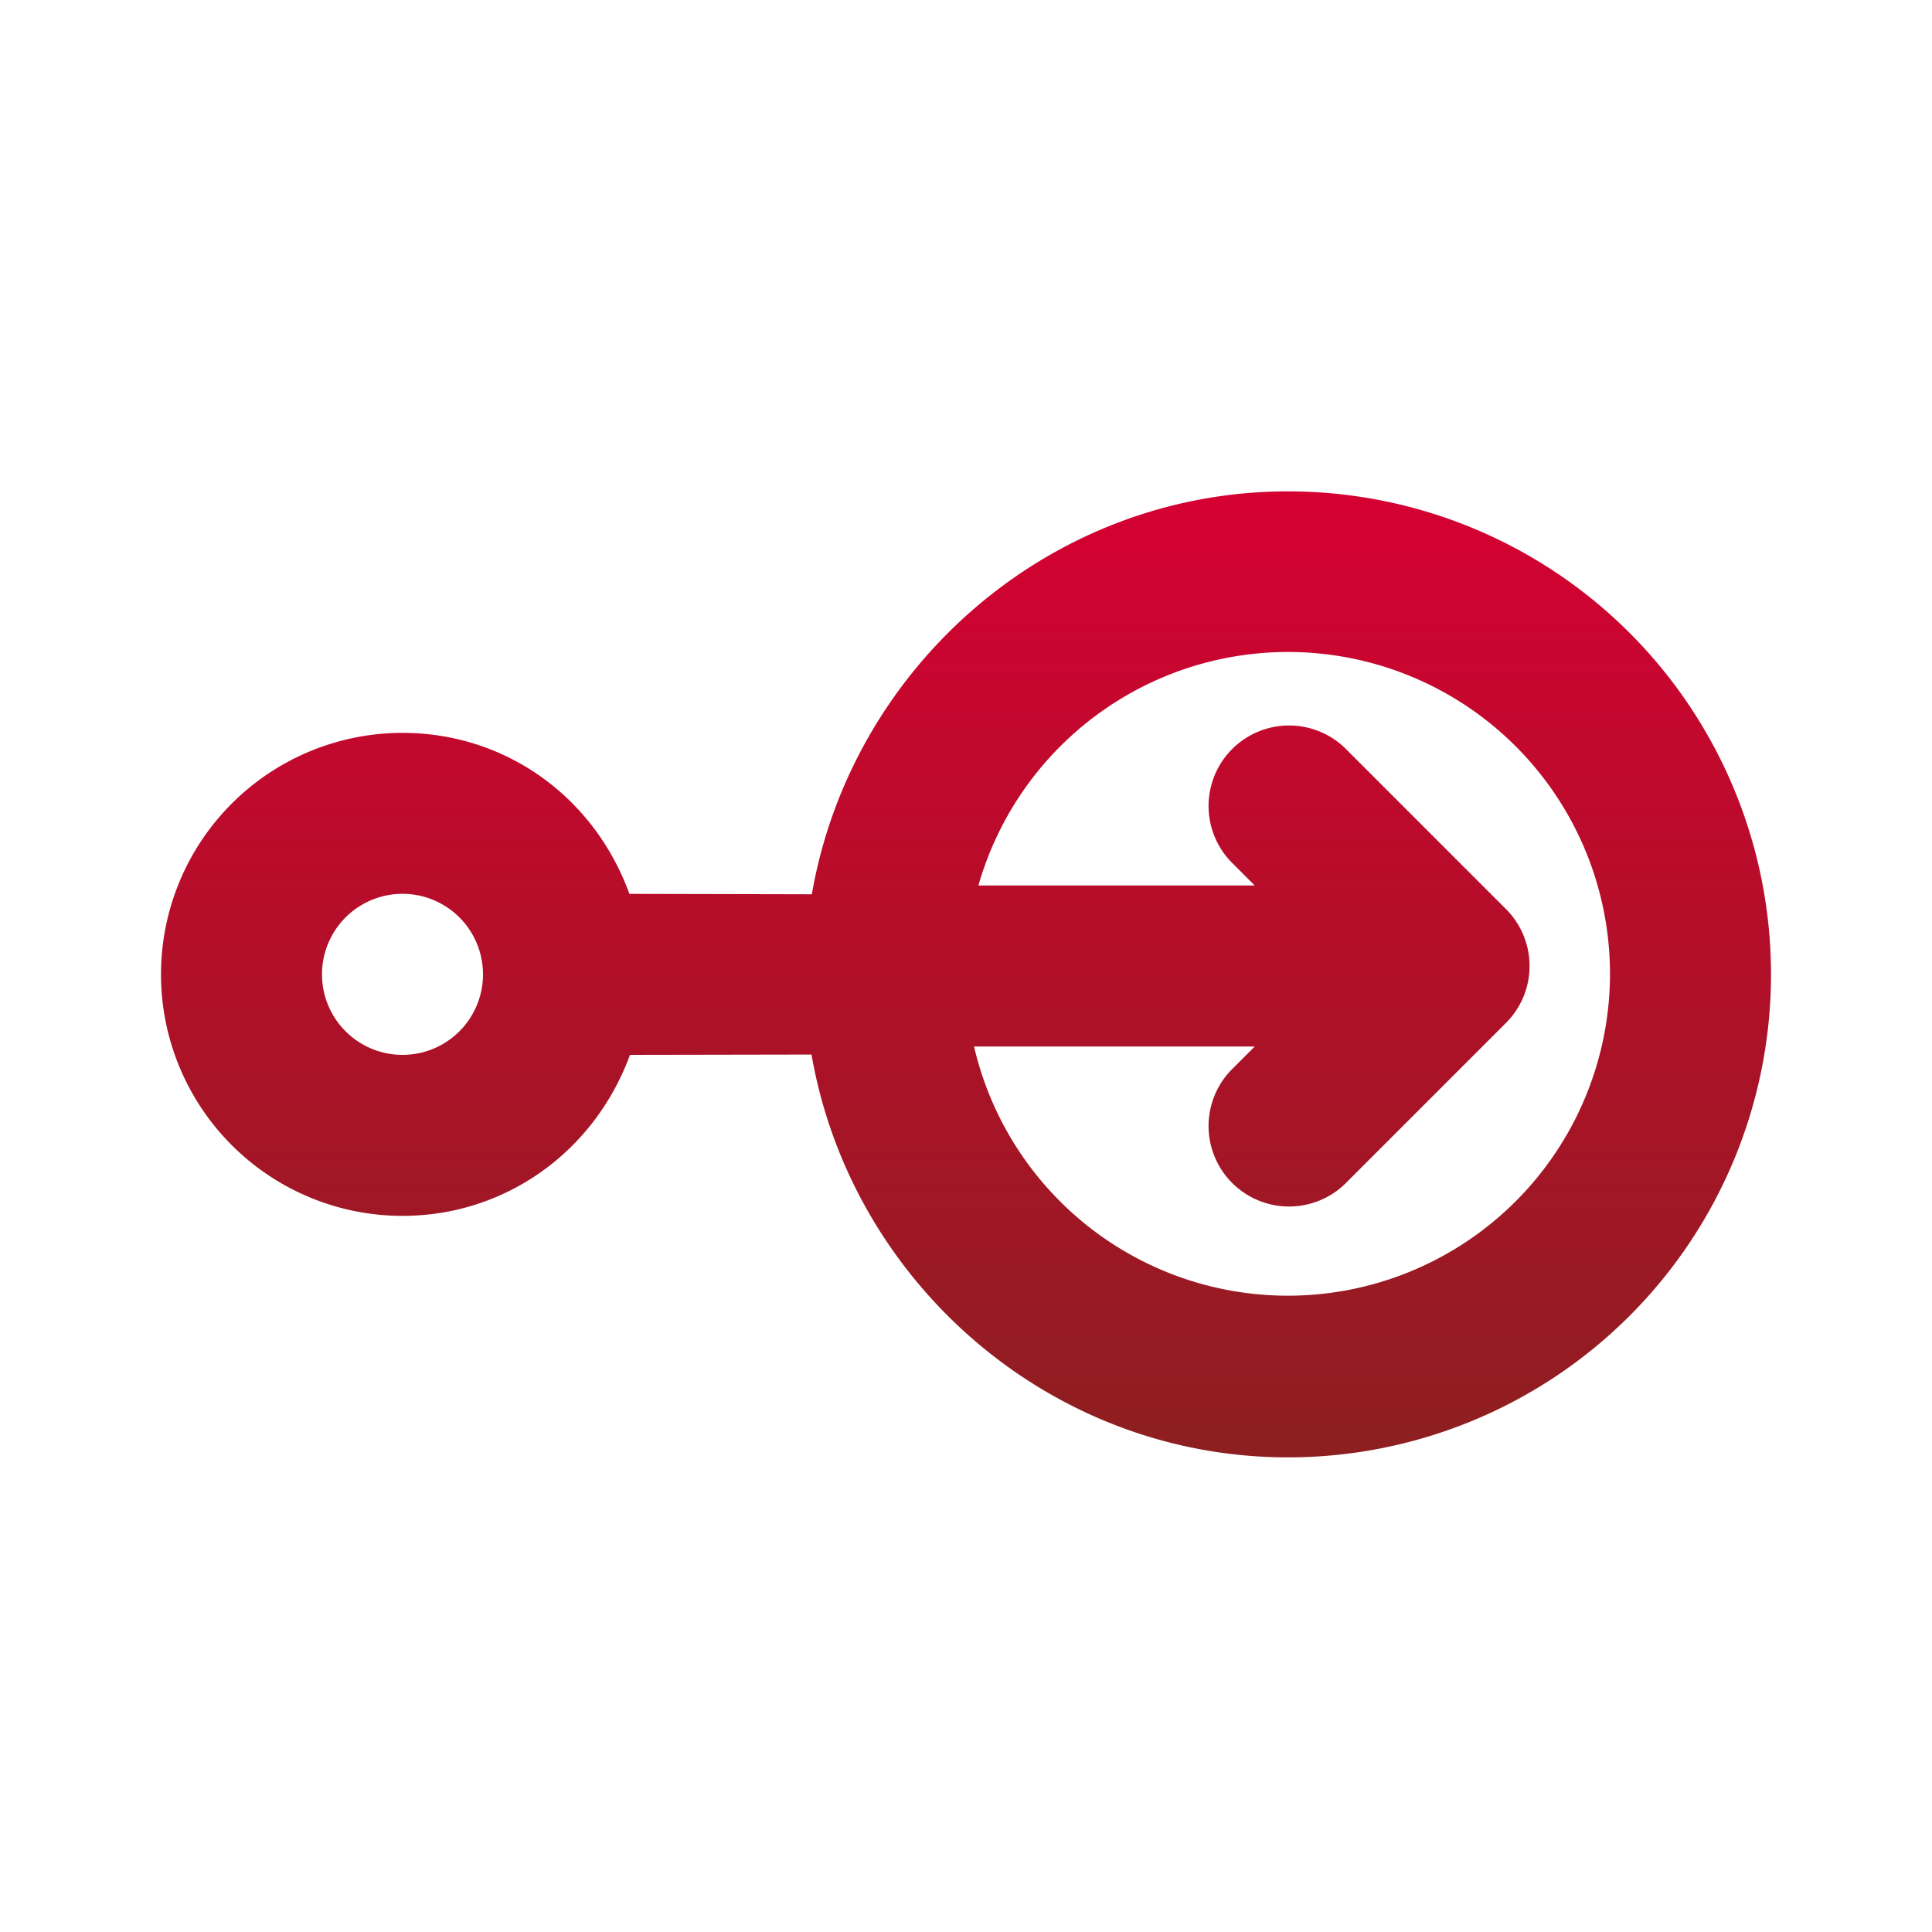
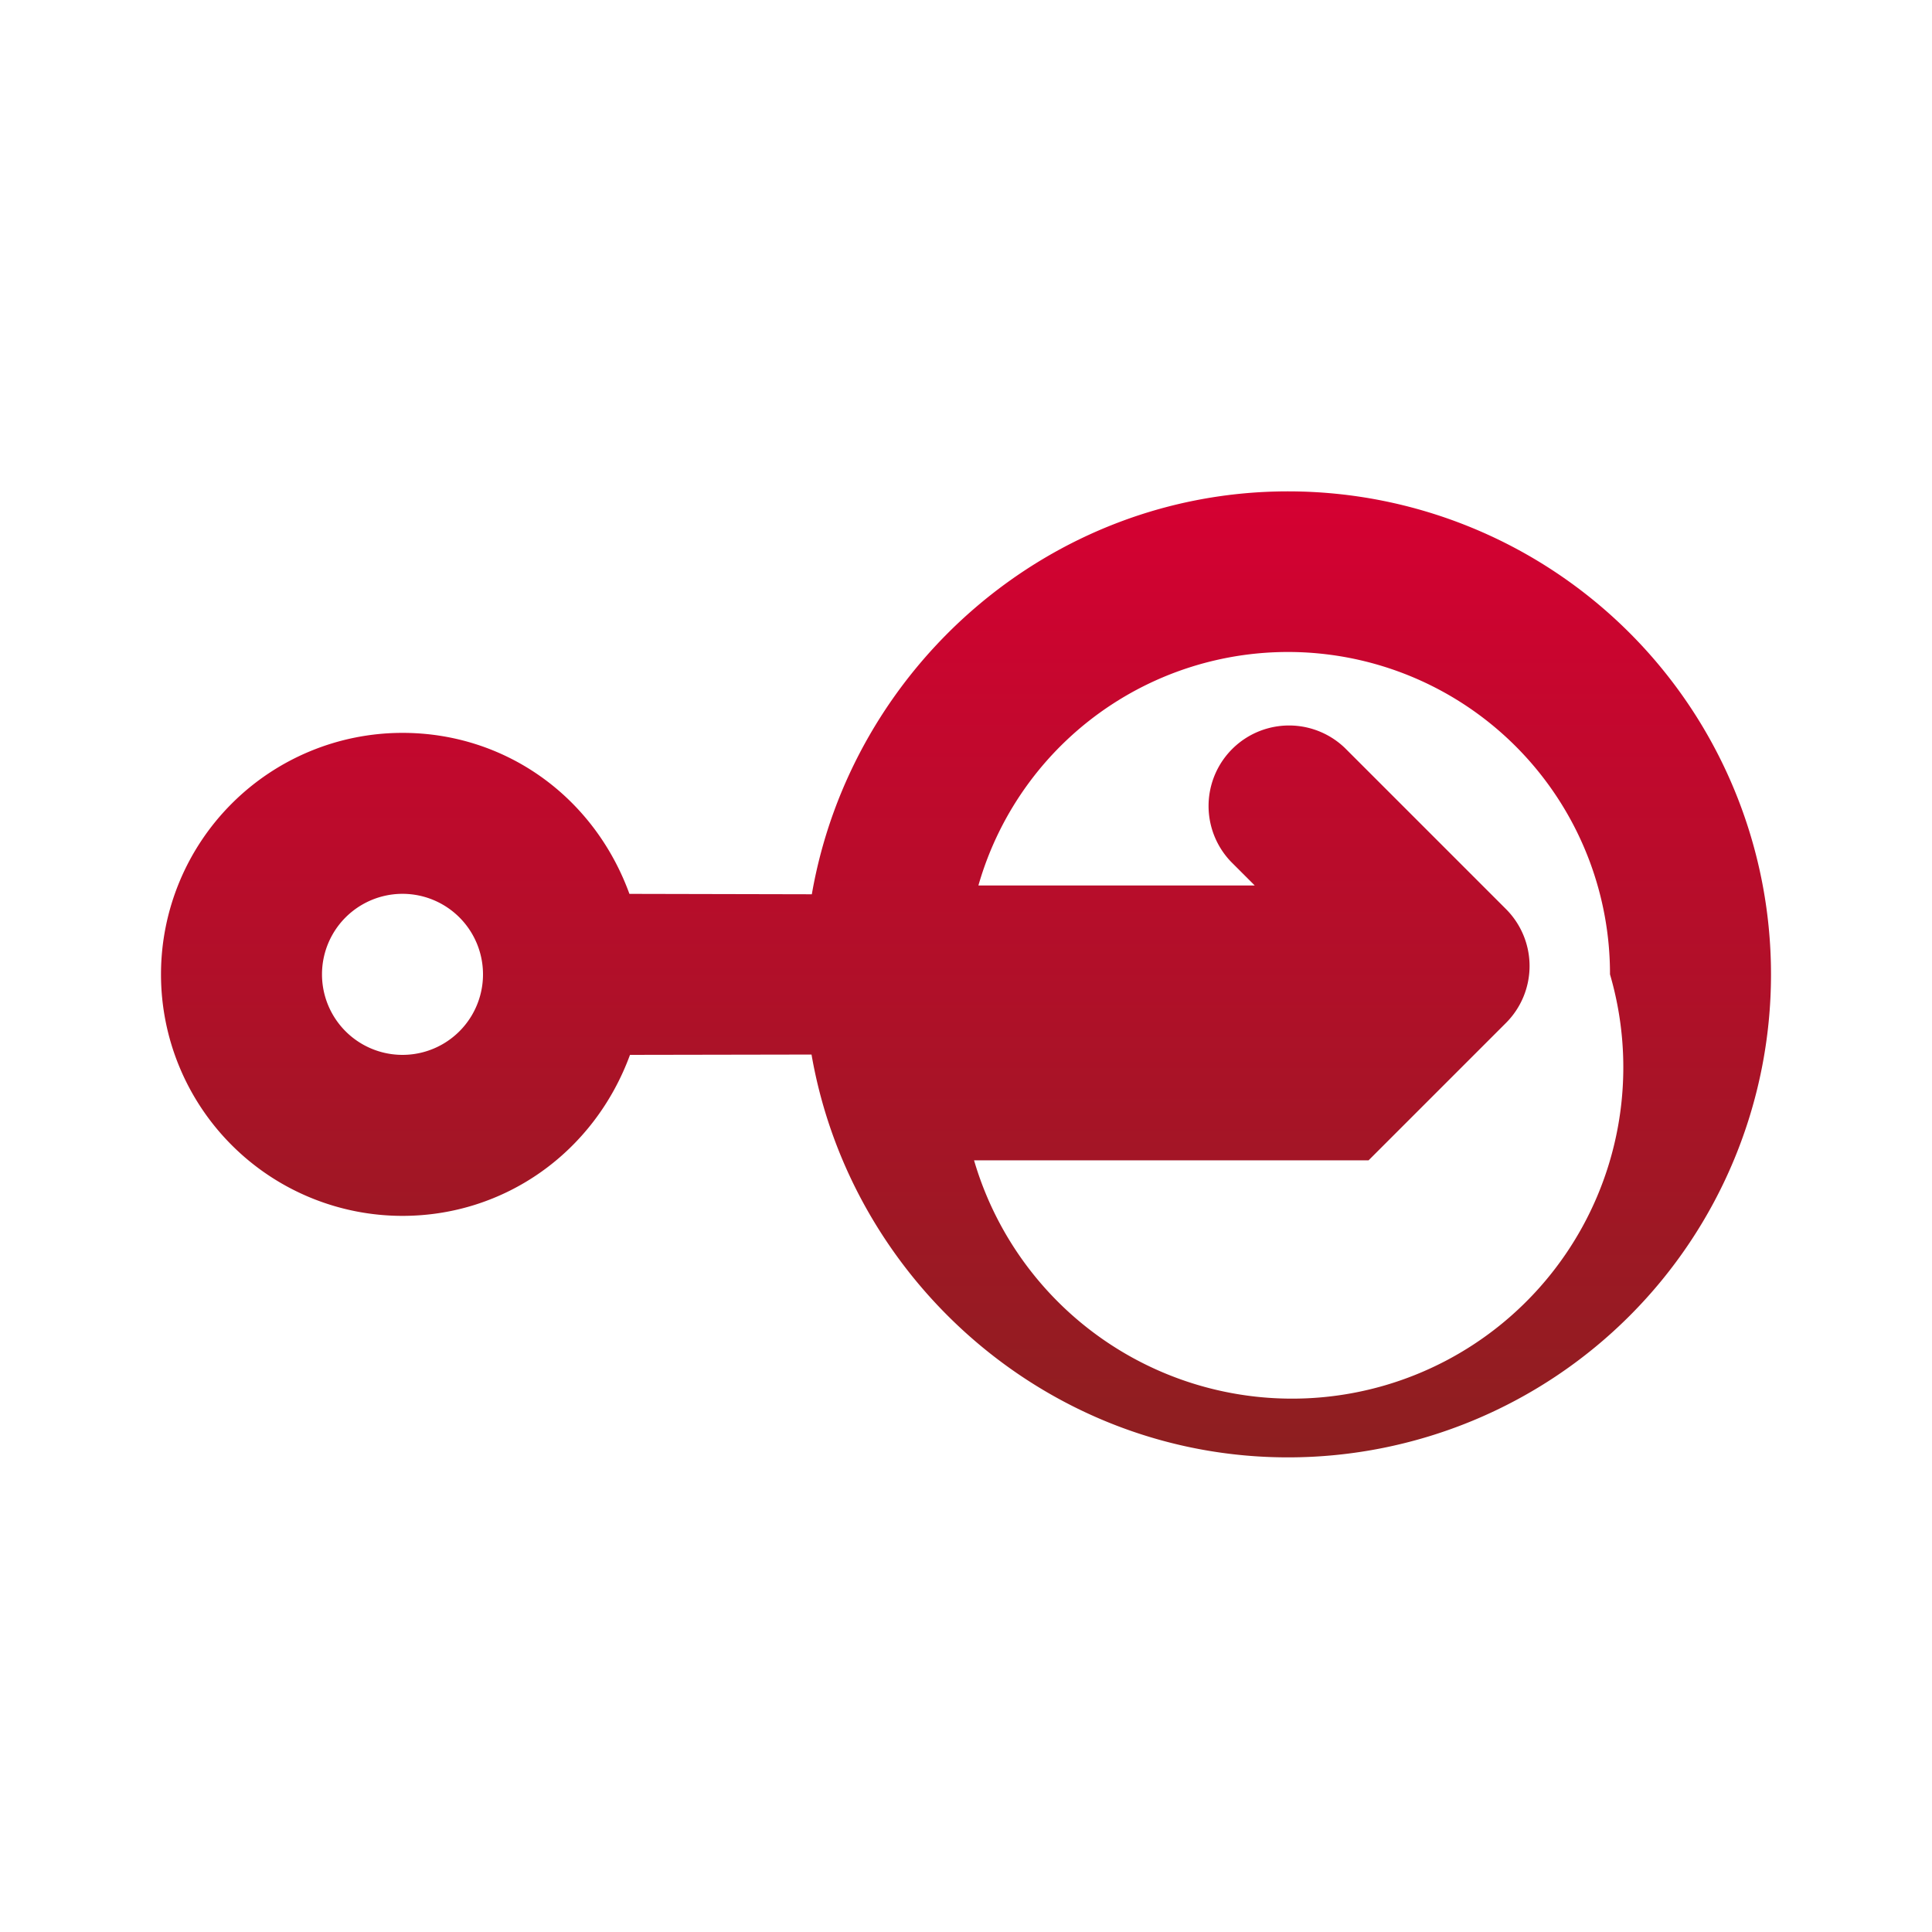
<svg xmlns="http://www.w3.org/2000/svg" width="24" height="24" fill="none">
-   <path fill-rule="evenodd" clip-rule="evenodd" d="M10.085 11.108c.49-2.82 2.954-5.004 5.915-5.004a6 6 0 1 1 0 12c-2.961 0-5.429-2.183-5.919-5.004l-2.255.004c-.445 1.212-1.558 2-2.826 2a3 3 0 1 1 0-6c1.268 0 2.375.782 2.819 2l2.266.005Zm9.915.995A4 4 0 0 0 12.154 11h3.433l-.293-.293a1 1 0 0 1 1.414-1.414l2 2a1 1 0 0 1 0 1.414l-2 2a1 1 0 0 1-1.414-1.414l.293-.293H12.1A4.002 4.002 0 0 0 20 12.104Zm-14 0a1 1 0 1 0-2 .001 1 1 0 0 0 2 0Z" fill="url(#a)" />
+   <path fill-rule="evenodd" clip-rule="evenodd" d="M10.085 11.108c.49-2.82 2.954-5.004 5.915-5.004a6 6 0 1 1 0 12c-2.961 0-5.429-2.183-5.919-5.004l-2.255.004c-.445 1.212-1.558 2-2.826 2a3 3 0 1 1 0-6c1.268 0 2.375.782 2.819 2l2.266.005Zm9.915.995A4 4 0 0 0 12.154 11h3.433l-.293-.293a1 1 0 0 1 1.414-1.414l2 2a1 1 0 0 1 0 1.414l-2 2l.293-.293H12.1A4.002 4.002 0 0 0 20 12.104Zm-14 0a1 1 0 1 0-2 .001 1 1 0 0 0 2 0Z" fill="url(#a)" />
  <defs>
    <linearGradient id="a" x1="12" y1="6.104" x2="12" y2="18.104" gradientUnits="userSpaceOnUse">
      <stop stop-color="#D50032" />
      <stop offset="1" stop-color="#8D1F20" />
    </linearGradient>
  </defs>
</svg>